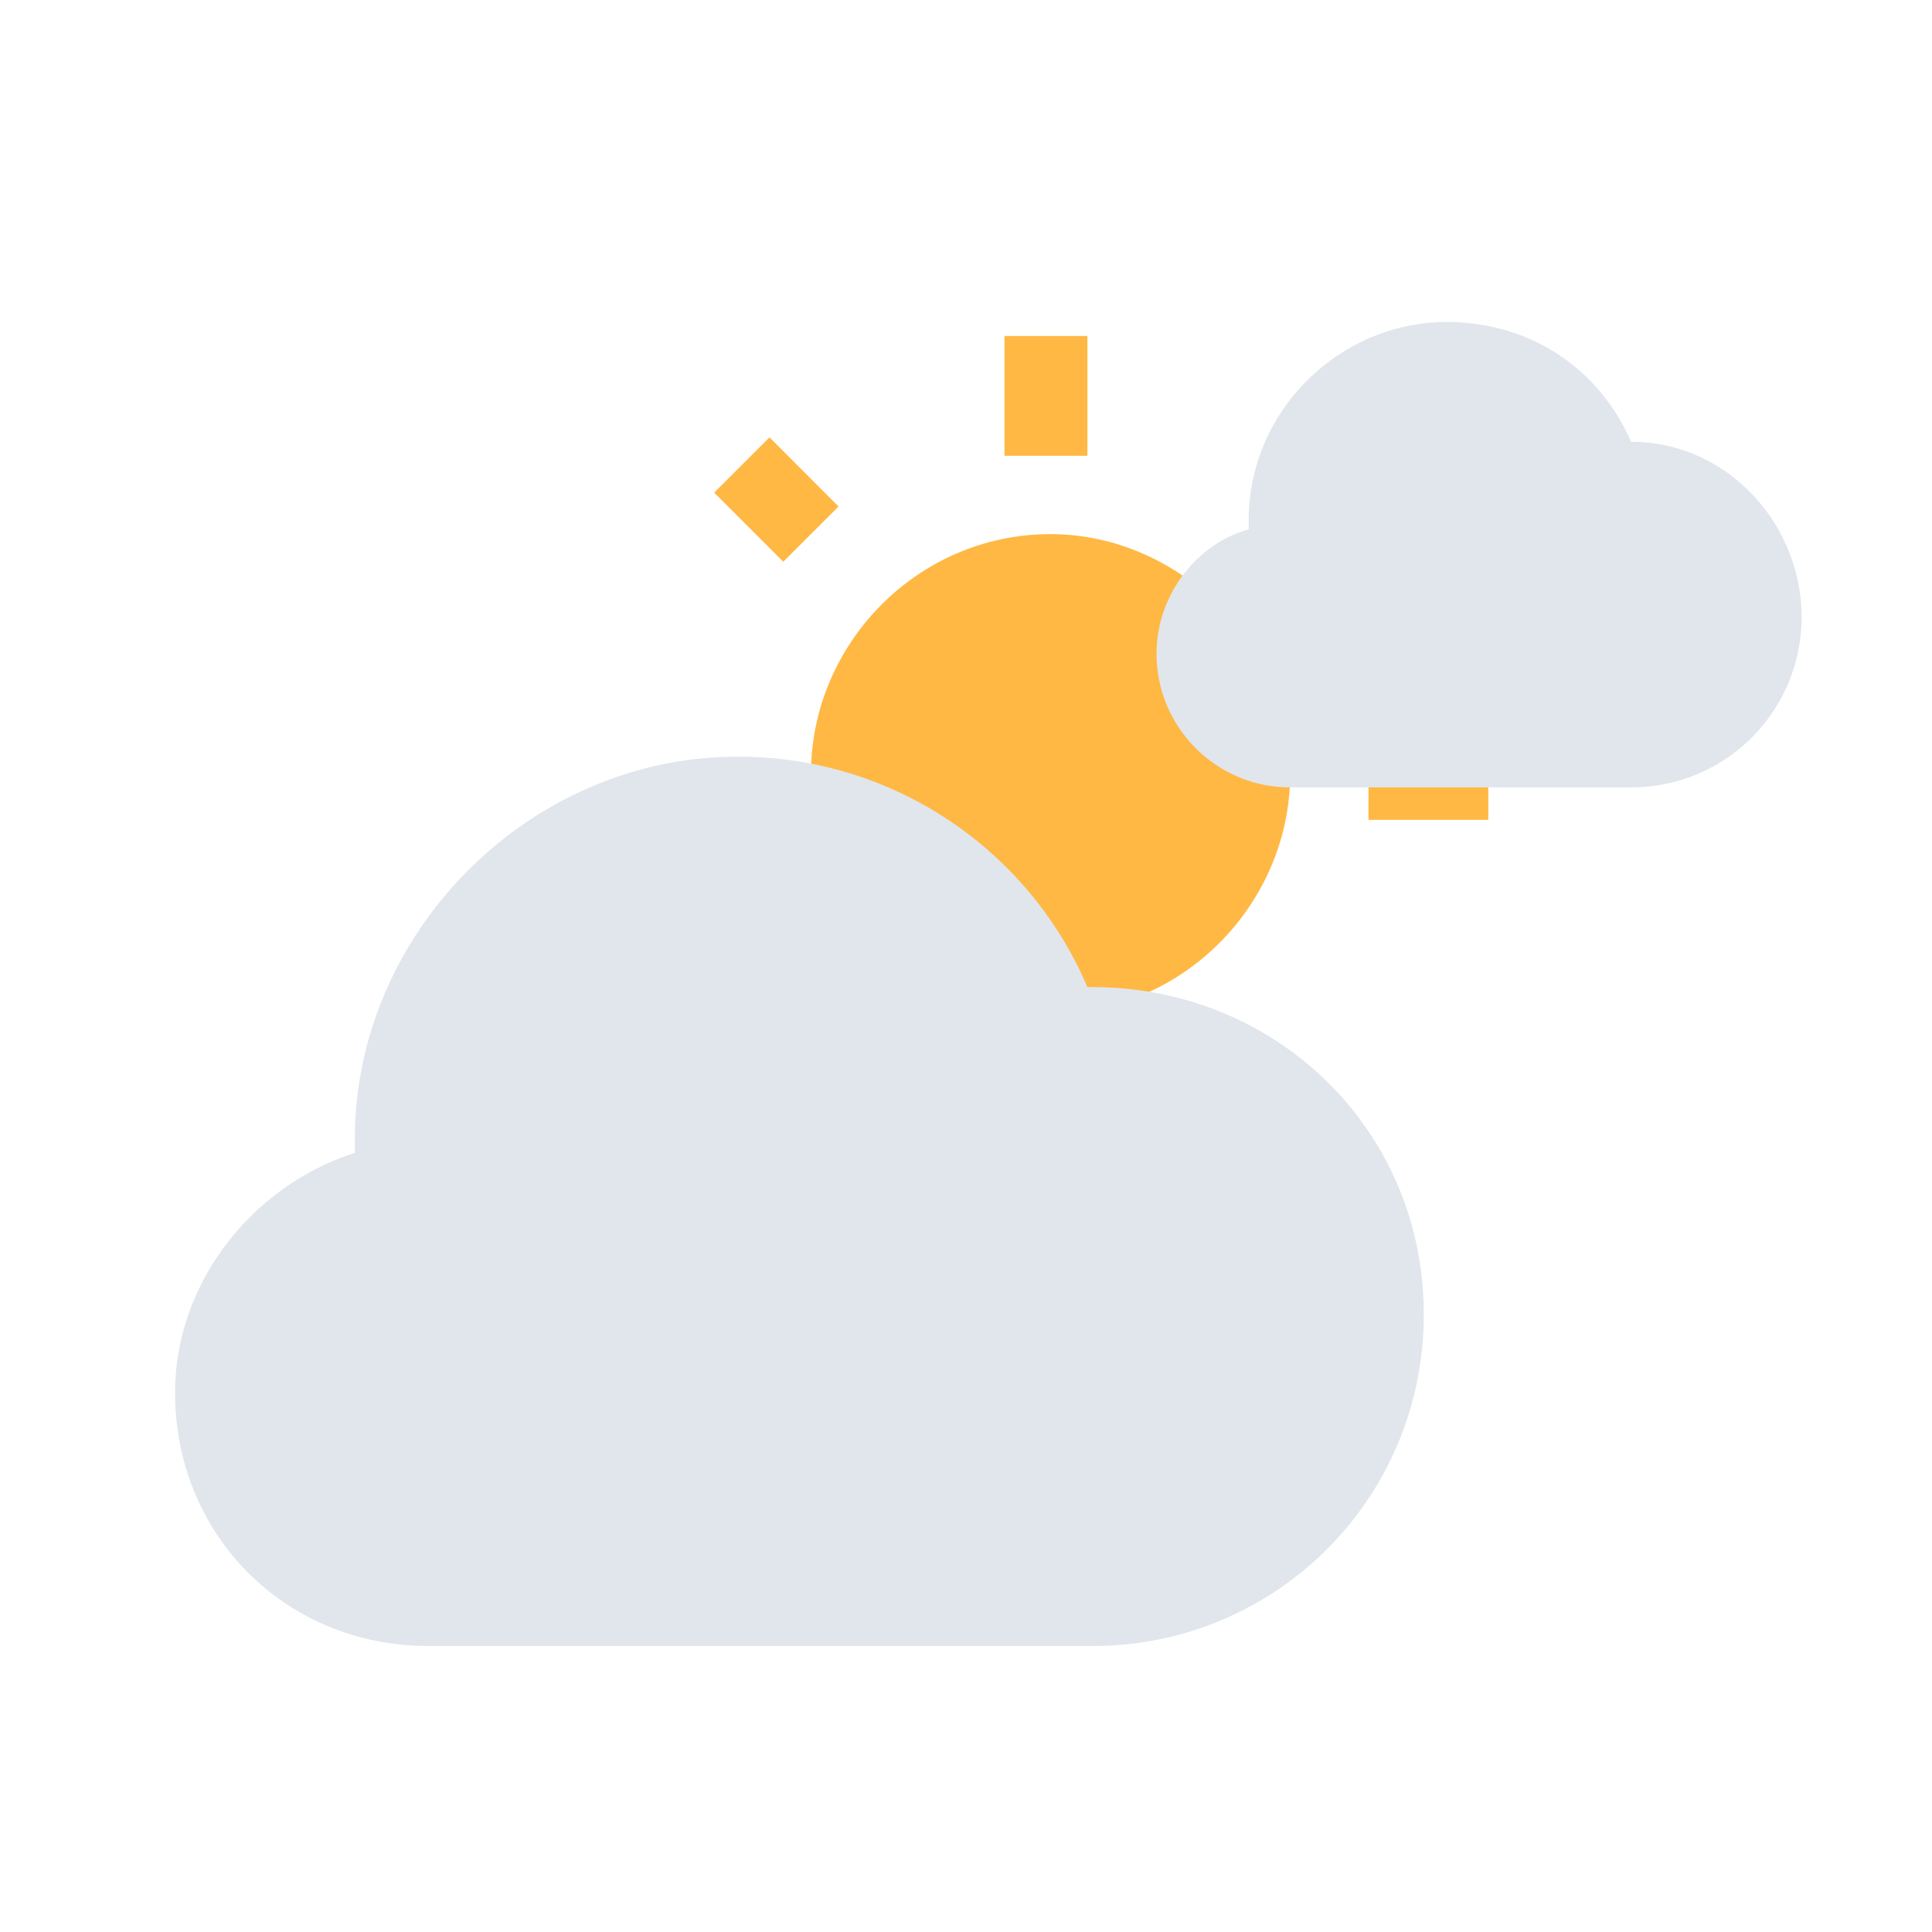
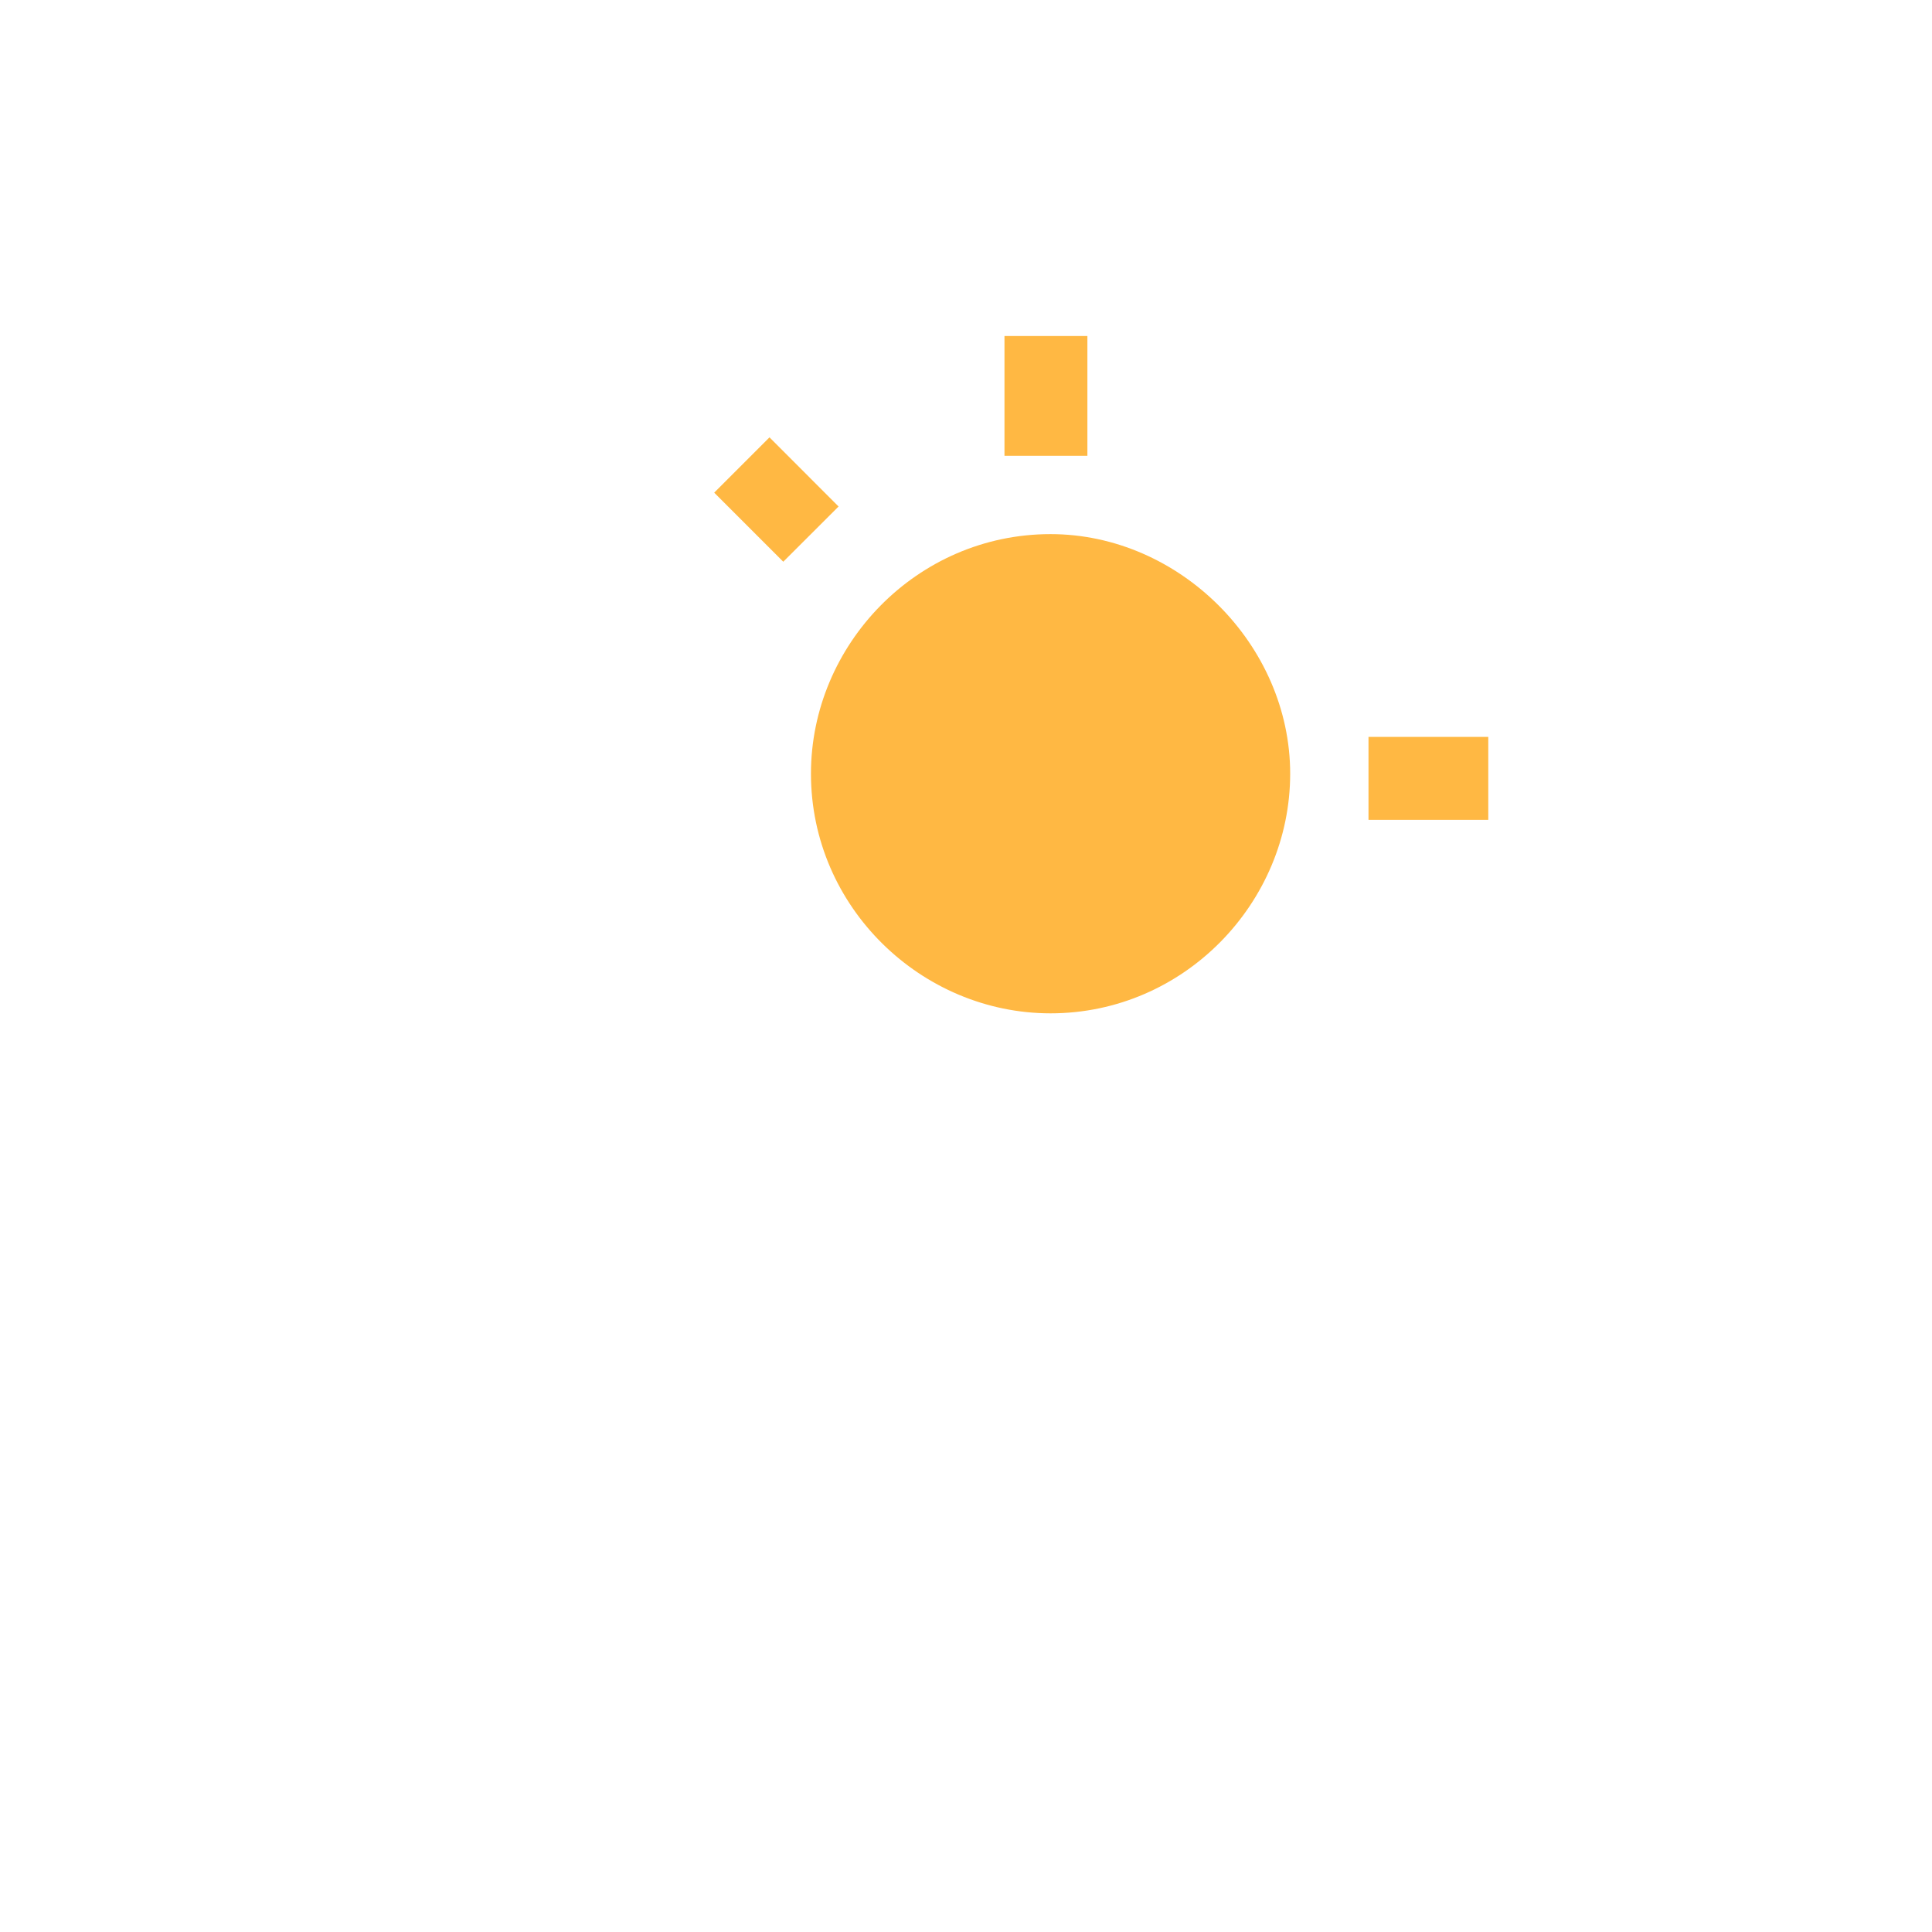
<svg xmlns="http://www.w3.org/2000/svg" width="24" height="24" fill="none">
  <path d="m10.417 6.292-.858-.859-.687.687.858.858.687-.686zm3.091-2.118h-1.03v1.488h1.03V4.174zM17 9.154v1.03h1.488v-1.03H17zm-3.95-2.519c-1.66 0-2.976 1.374-2.976 2.976 0 1.66 1.374 2.977 2.976 2.977 1.66 0 2.977-1.374 2.977-2.977 0-1.602-1.374-2.976-2.977-2.976z" fill="#FFB843" />
-   <path d="M13.565 12.262h-.057A4.706 4.706 0 0 0 9.158 9.4c-2.575 0-4.75 2.175-4.75 4.75v.172c-1.26.4-2.233 1.603-2.233 2.977 0 1.774 1.374 3.148 3.148 3.148h8.242a4.104 4.104 0 0 0 4.121-4.121c0-2.29-1.831-4.064-4.12-4.064zM20.262 5.488C19.862 4.572 19.003 4 17.972 4c-1.316 0-2.46 1.088-2.46 2.461v.115c-.63.171-1.145.801-1.145 1.545 0 .916.744 1.66 1.66 1.66h4.235a2.113 2.113 0 0 0 2.118-2.118c0-1.145-.916-2.175-2.118-2.175z" fill="#E0E6EC" />
</svg>